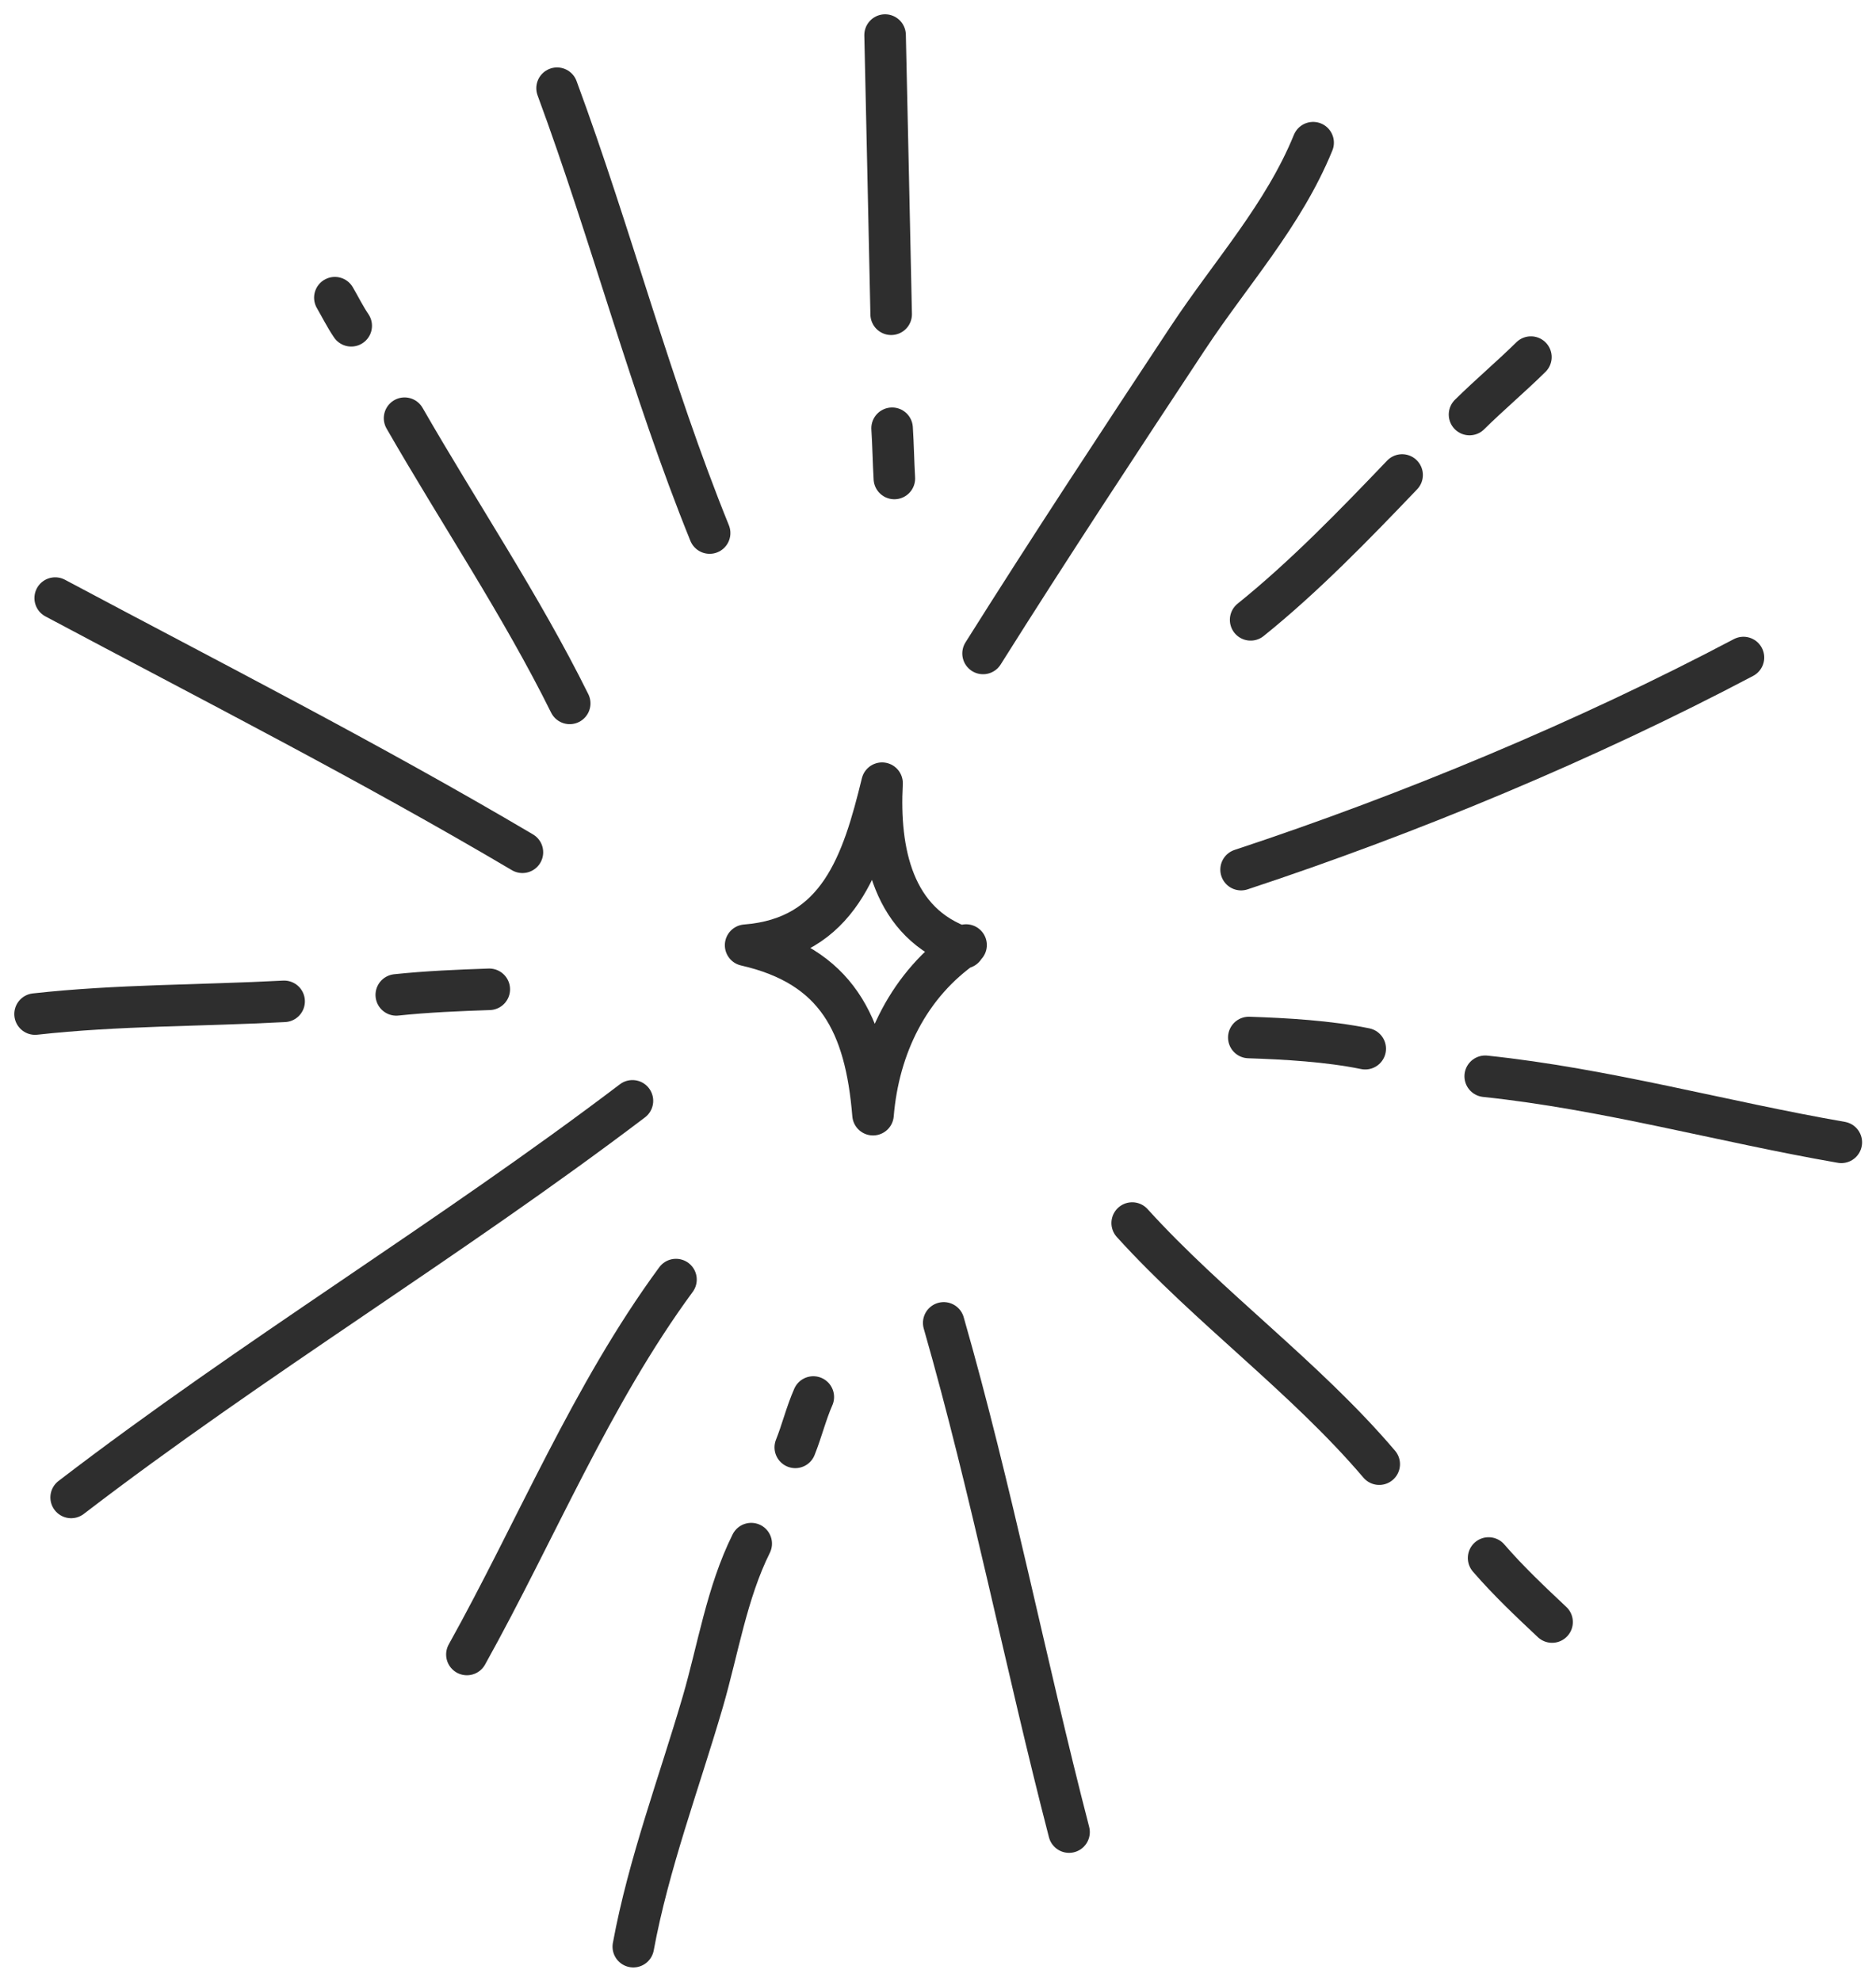
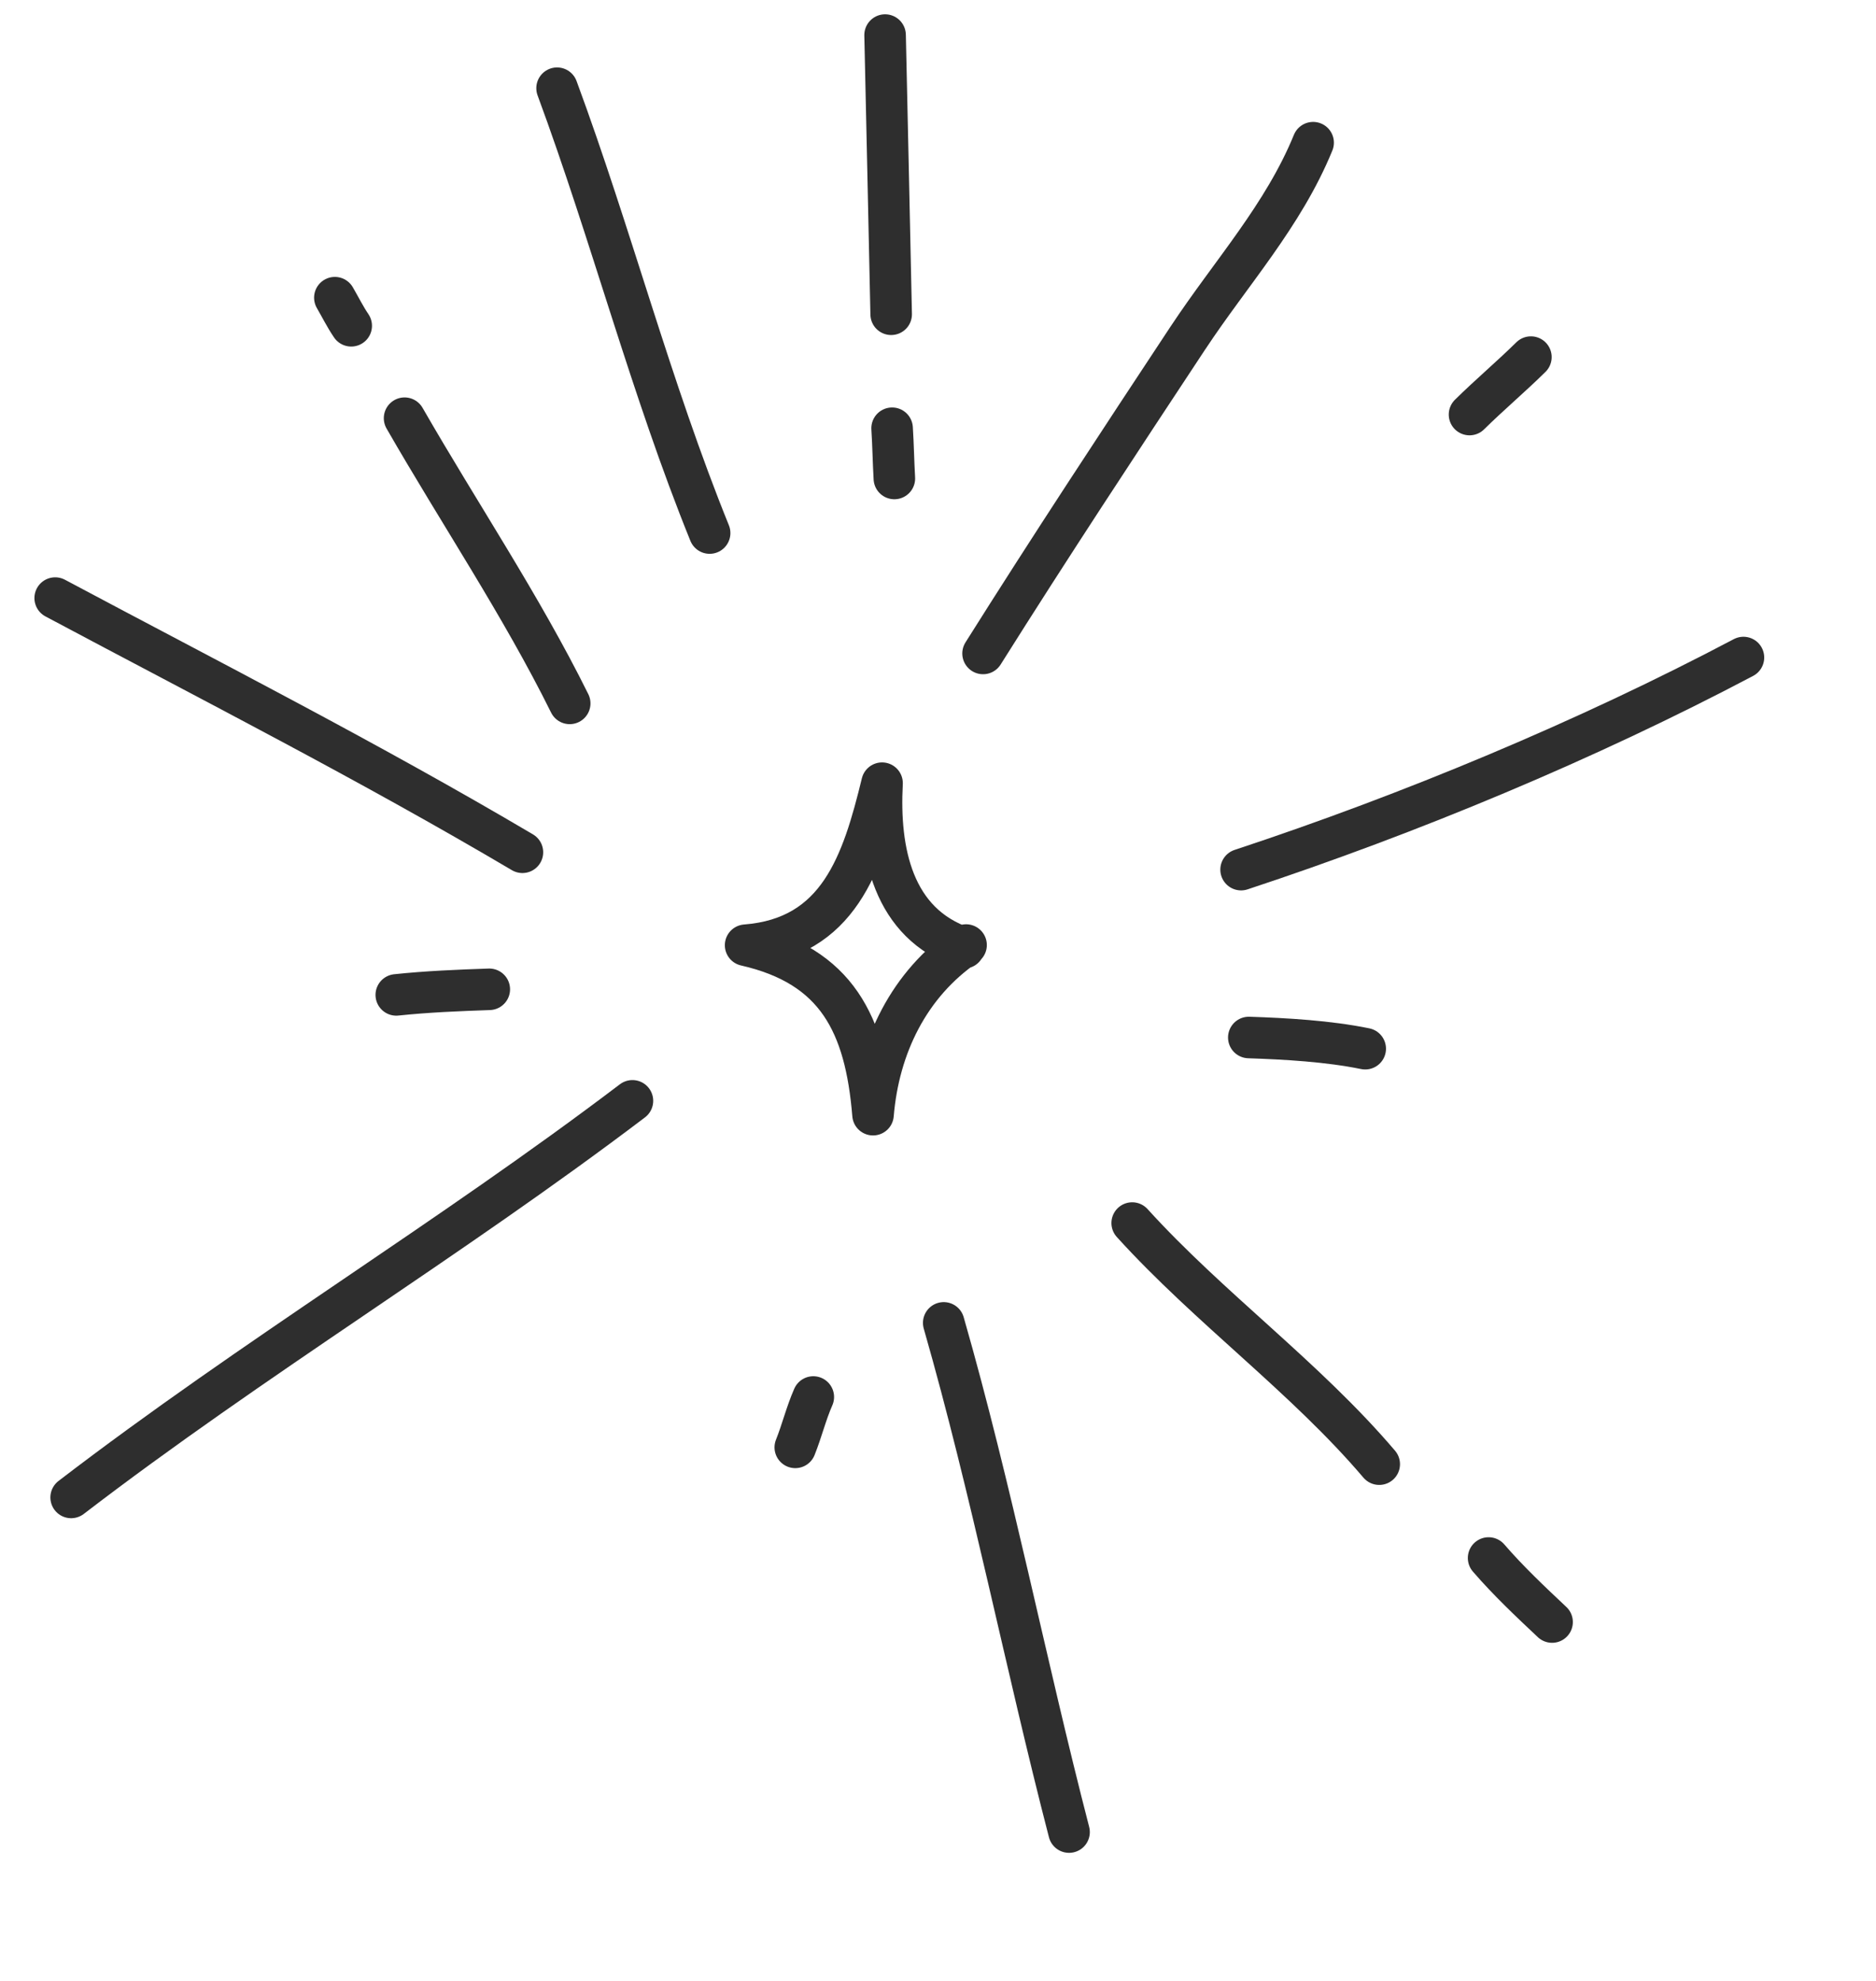
<svg xmlns="http://www.w3.org/2000/svg" width="107" height="113" viewBox="0 0 107 113" fill="none">
  <path d="M55.101 53.903C51.834 56.135 50.115 59.705 49.794 63.579C49.371 58.412 47.718 55.096 42.527 53.913C47.842 53.5 49.204 49.209 50.309 44.671C50.102 48.535 50.898 52.687 54.98 54.059" stroke="#2E2E2E" stroke-width="2.369" stroke-miterlimit="1.5" stroke-linecap="round" stroke-linejoin="round" />
  <path d="M19.099 16.979C19.407 17.509 19.687 18.075 20.032 18.582" stroke="#2E2E2E" stroke-width="2.369" stroke-miterlimit="1.5" stroke-linecap="round" stroke-linejoin="round" />
  <path d="M23.075 23.853C26.178 29.256 29.731 34.538 32.494 40.12" stroke="#2E2E2E" stroke-width="2.369" stroke-miterlimit="1.5" stroke-linecap="round" stroke-linejoin="round" />
  <path d="M31.773 5.031C34.867 13.396 37.127 22.147 40.475 30.404" stroke="#2E2E2E" stroke-width="2.369" stroke-miterlimit="1.5" stroke-linecap="round" stroke-linejoin="round" />
  <path d="M50.482 2C50.603 7.309 50.714 12.618 50.829 17.925" stroke="#2E2E2E" stroke-width="2.369" stroke-miterlimit="1.5" stroke-linecap="round" stroke-linejoin="round" />
  <path d="M50.882 24.426C50.943 25.381 50.956 26.337 51.011 27.292" stroke="#2E2E2E" stroke-width="2.369" stroke-miterlimit="1.5" stroke-linecap="round" stroke-linejoin="round" />
  <path d="M67.767 19.256C63.819 25.234 59.886 31.204 56.07 37.272M74.896 8.138C73.202 12.288 70.204 15.569 67.768 19.257" stroke="#2E2E2E" stroke-width="2.369" stroke-miterlimit="1.5" stroke-linecap="round" stroke-linejoin="round" />
-   <path d="M71.331 35.355C74.382 32.9 77.265 29.924 79.971 27.092" stroke="#2E2E2E" stroke-width="2.369" stroke-miterlimit="1.5" stroke-linecap="round" stroke-linejoin="round" />
  <path d="M83.816 23.645C84.954 22.521 86.178 21.492 87.317 20.368" stroke="#2E2E2E" stroke-width="2.369" stroke-miterlimit="1.5" stroke-linecap="round" stroke-linejoin="round" />
  <path d="M99.44 37.504C90.512 42.22 80.431 46.419 70.787 49.602" stroke="#2E2E2E" stroke-width="2.369" stroke-miterlimit="1.5" stroke-linecap="round" stroke-linejoin="round" />
  <path d="M29.797 48.612C21.066 43.451 12.088 38.879 3.148 34.113" stroke="#2E2E2E" stroke-width="2.369" stroke-miterlimit="1.5" stroke-linecap="round" stroke-linejoin="round" />
  <path d="M27.907 56.428C26.134 56.489 24.366 56.561 22.602 56.747" stroke="#2E2E2E" stroke-width="2.369" stroke-miterlimit="1.5" stroke-linecap="round" stroke-linejoin="round" />
-   <path d="M16.205 57.114C11.485 57.366 6.697 57.318 2 57.84" stroke="#2E2E2E" stroke-width="2.369" stroke-miterlimit="1.5" stroke-linecap="round" stroke-linejoin="round" />
  <path d="M71.227 59.177C73.348 59.247 75.758 59.385 77.867 59.816" stroke="#2E2E2E" stroke-width="2.369" stroke-miterlimit="1.5" stroke-linecap="round" stroke-linejoin="round" />
-   <path d="M84.711 61.388C91.574 62.109 98.254 63.983 105.022 65.156" stroke="#2E2E2E" stroke-width="2.369" stroke-miterlimit="1.5" stroke-linecap="round" stroke-linejoin="round" />
  <path d="M36.072 62.789C25.641 70.702 14.458 77.434 4.058 85.411" stroke="#2E2E2E" stroke-width="2.369" stroke-miterlimit="1.5" stroke-linecap="round" stroke-linejoin="round" />
-   <path d="M38.556 72.984C33.724 79.559 30.578 87.279 26.63 94.369" stroke="#2E2E2E" stroke-width="2.369" stroke-miterlimit="1.5" stroke-linecap="round" stroke-linejoin="round" />
-   <path d="M36.121 111.034C36.991 106.315 38.742 101.672 40.082 97.076C40.953 94.087 41.45 90.852 42.847 88.045" stroke="#2E2E2E" stroke-width="2.369" stroke-miterlimit="1.5" stroke-linecap="round" stroke-linejoin="round" />
  <path d="M45.36 82.555C45.738 81.611 45.978 80.612 46.388 79.682" stroke="#2E2E2E" stroke-width="2.369" stroke-miterlimit="1.5" stroke-linecap="round" stroke-linejoin="round" />
  <path d="M53.826 75.454C56.568 85.022 58.478 94.852 60.975 104.498" stroke="#2E2E2E" stroke-width="2.369" stroke-miterlimit="1.5" stroke-linecap="round" stroke-linejoin="round" />
  <path d="M64.576 69.76C68.972 74.608 74.446 78.552 78.666 83.513" stroke="#2E2E2E" stroke-width="2.369" stroke-miterlimit="1.5" stroke-linecap="round" stroke-linejoin="round" />
  <path d="M84.904 88.865C86.009 90.147 87.293 91.361 88.525 92.518" stroke="#2E2E2E" stroke-width="2.369" stroke-miterlimit="1.5" stroke-linecap="round" stroke-linejoin="round" />
</svg>